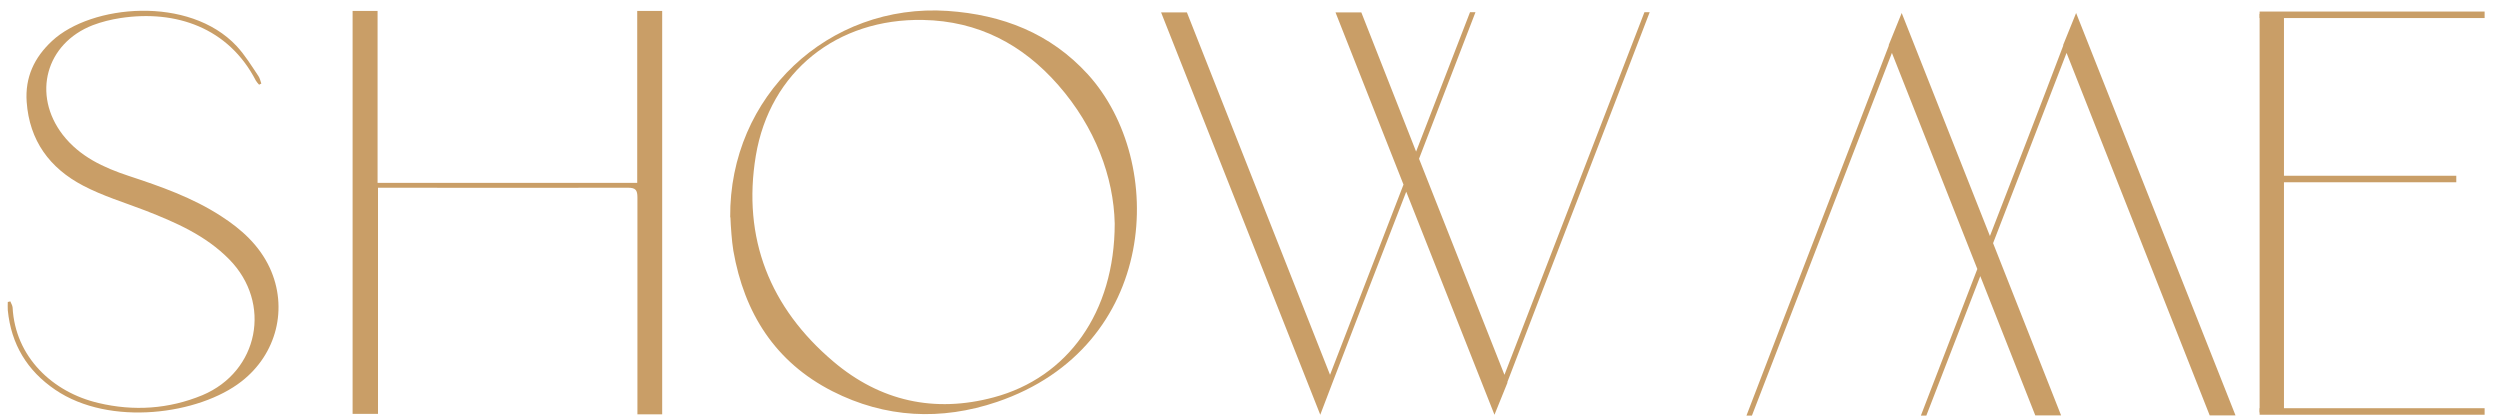
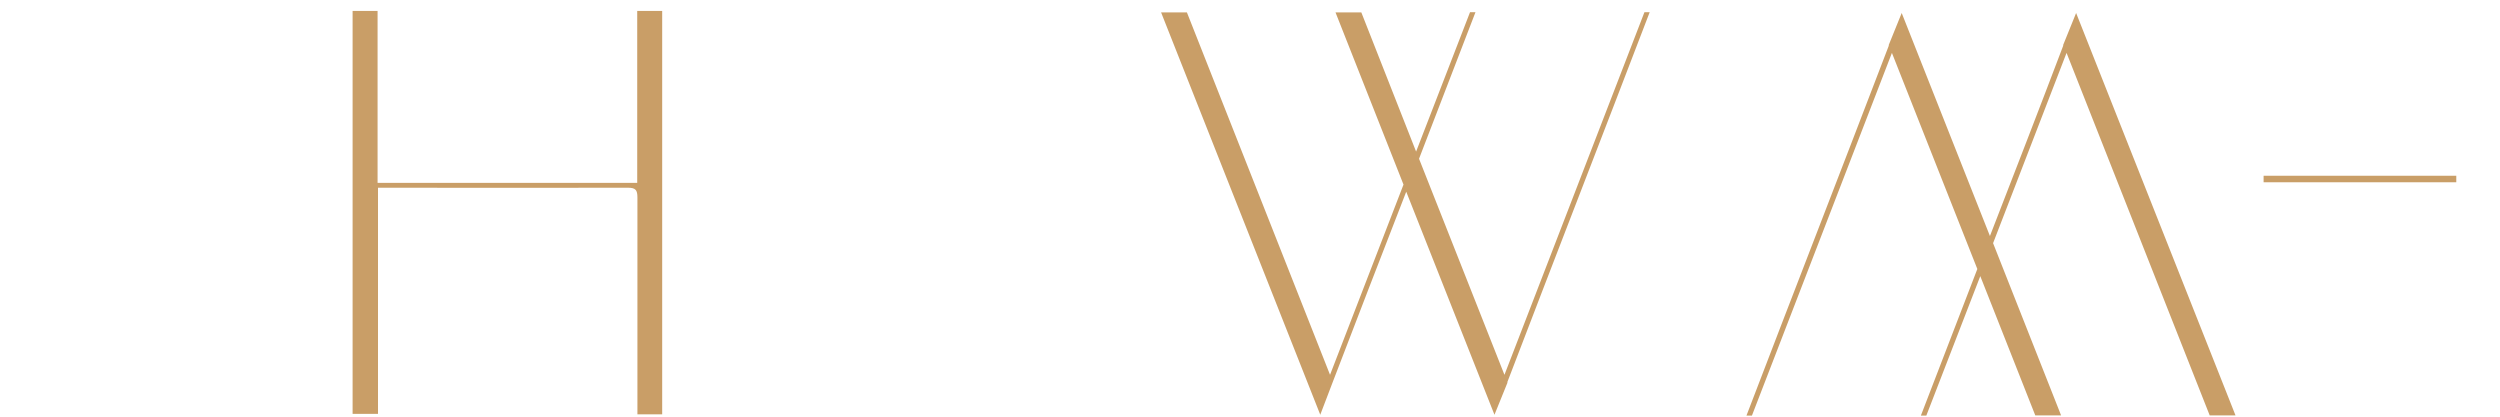
<svg xmlns="http://www.w3.org/2000/svg" width="150" height="25" viewBox="0 0 150 25" fill="none">
-   <path d="M43.812 13.041C43.749 5.745 49.718 0.176 56.858 0.655C60.145 0.882 63.017 1.991 65.271 4.46C70.056 9.727 69.527 20.815 59.818 24.116C56.468 25.25 53.118 25.087 49.945 23.474C46.507 21.722 44.656 18.786 44.001 15.044C43.95 14.717 43.913 14.389 43.888 14.061C43.85 13.658 43.837 13.268 43.825 13.041H43.812ZM66.883 13.406C66.82 10.634 65.724 7.648 63.495 5.103C61.354 2.658 58.684 1.26 55.385 1.197C50.234 1.096 46.192 4.284 45.348 9.349C44.53 14.288 46.192 18.471 50.008 21.697C52.803 24.066 56.065 24.797 59.629 23.839C64.049 22.655 66.883 18.761 66.883 13.406Z" fill="#C99E67" />
  <path d="M21.156 0.655H22.655V10.974H38.233V0.655H39.731V24.86H38.245V24.204C38.245 20.084 38.245 15.964 38.245 11.844C38.245 11.403 38.132 11.264 37.691 11.264C32.88 11.277 28.057 11.264 23.247 11.264H22.68V24.834H21.156V0.655Z" fill="#C99E67" />
-   <path d="M15.553 5.09C15.477 5.002 15.402 4.926 15.352 4.838C13.714 1.663 10.554 0.579 7.229 1.083C6.662 1.171 6.096 1.31 5.567 1.511C2.746 2.608 1.915 5.682 3.766 8.089C4.786 9.399 6.209 10.054 7.733 10.558C9.647 11.188 11.549 11.856 13.261 12.965C14.495 13.759 15.553 14.716 16.183 16.065C17.303 18.484 16.598 21.243 14.495 22.881C11.951 24.872 6.587 25.615 3.313 23.385C1.625 22.239 0.668 20.651 0.467 18.61C0.454 18.446 0.467 18.282 0.467 18.118C0.517 18.118 0.567 18.093 0.618 18.081C0.668 18.207 0.744 18.32 0.756 18.446C0.907 21.407 3.149 23.536 5.907 24.179C8.022 24.683 10.125 24.544 12.14 23.713C15.528 22.289 16.334 18.181 13.752 15.56C12.342 14.124 10.541 13.343 8.702 12.625C7.456 12.146 6.159 11.755 4.987 11.138C2.985 10.092 1.764 8.441 1.6 6.11C1.499 4.636 2.053 3.452 3.124 2.456C5.479 0.264 11.347 -0.278 14.193 2.759C14.697 3.301 15.087 3.943 15.503 4.561C15.591 4.687 15.629 4.863 15.679 5.014C15.629 5.039 15.578 5.065 15.528 5.09H15.553Z" fill="#C99E67" />
  <path d="M98.994 0.73H98.667C95.947 7.773 93.038 15.308 90.267 22.49L85.142 9.525C86.288 6.564 87.421 3.615 88.529 0.73H88.202C87.144 3.464 86.061 6.261 84.966 9.096L81.679 0.743H80.13L84.21 11.075C82.737 14.893 81.251 18.735 79.802 22.49L71.214 0.743H69.665L79.211 24.872V24.935C79.211 24.935 79.211 24.91 79.211 24.897L79.966 22.919C81.402 19.164 82.888 15.334 84.374 11.503L89.663 24.872V24.935C89.663 24.935 89.663 24.91 89.663 24.897L90.444 22.969V22.919C93.239 15.611 96.211 7.975 98.982 0.73H98.994Z" fill="#C99E67" />
  <path d="M124.572 0.793V0.73C124.572 0.73 124.572 0.755 124.572 0.768L123.791 2.696V2.746C122.368 6.501 120.882 10.331 119.396 14.162L114.107 0.793V0.73C114.107 0.73 114.107 0.755 114.107 0.768L113.326 2.696V2.746C110.531 10.054 107.559 17.69 104.788 24.935H105.116C107.836 17.891 110.745 10.356 113.515 3.174L118.64 16.14C117.495 19.101 116.361 22.049 115.253 24.935H115.58C116.638 22.201 117.721 19.403 118.817 16.568L122.116 24.922H123.665L119.585 14.59C121.058 10.772 122.544 6.929 123.993 3.174L132.581 24.922H134.13L124.572 0.793Z" fill="#C99E67" />
-   <path d="M137.038 0.832H135.577V24.747H137.038V0.832Z" fill="#C99E67" />
-   <path d="M149.077 0.693H135.577V1.083H149.077V0.693Z" fill="#C99E67" />
-   <path d="M149.077 24.493H135.577V24.884H149.077V24.493Z" fill="#C99E67" />
  <path d="M147.377 10.545H135.816V10.936H147.377V10.545Z" fill="#C99E67" />
</svg>